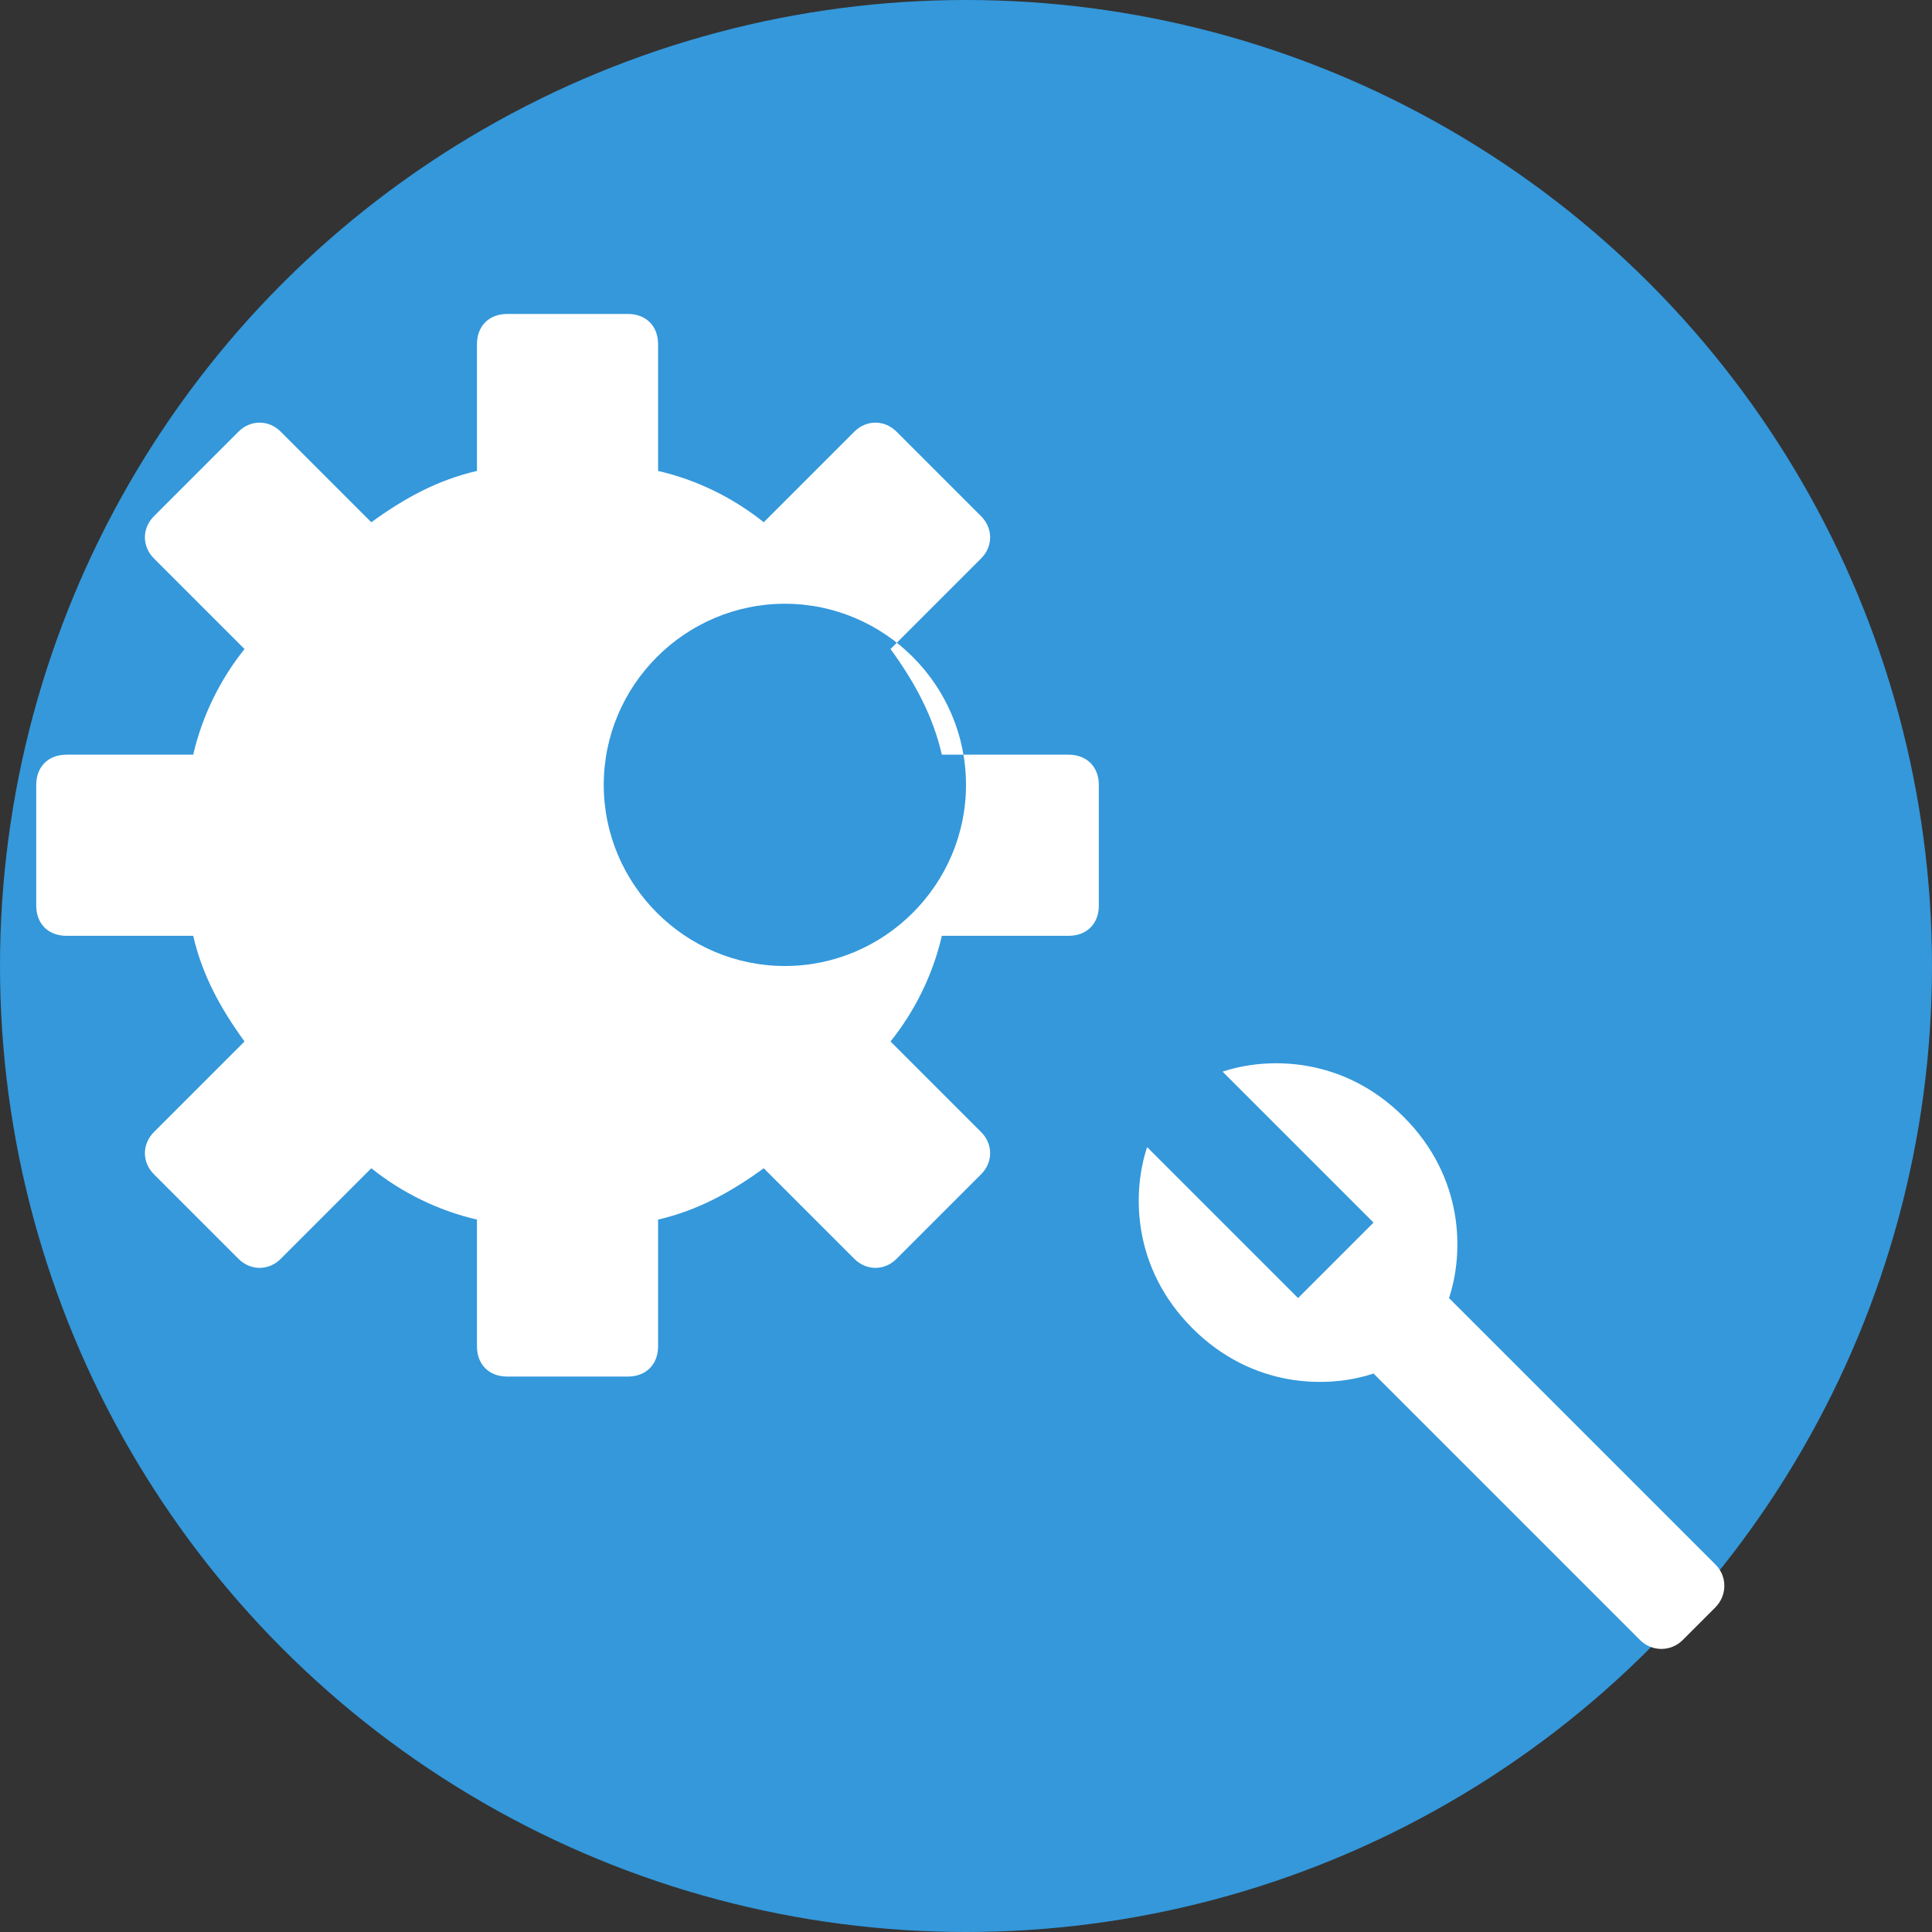
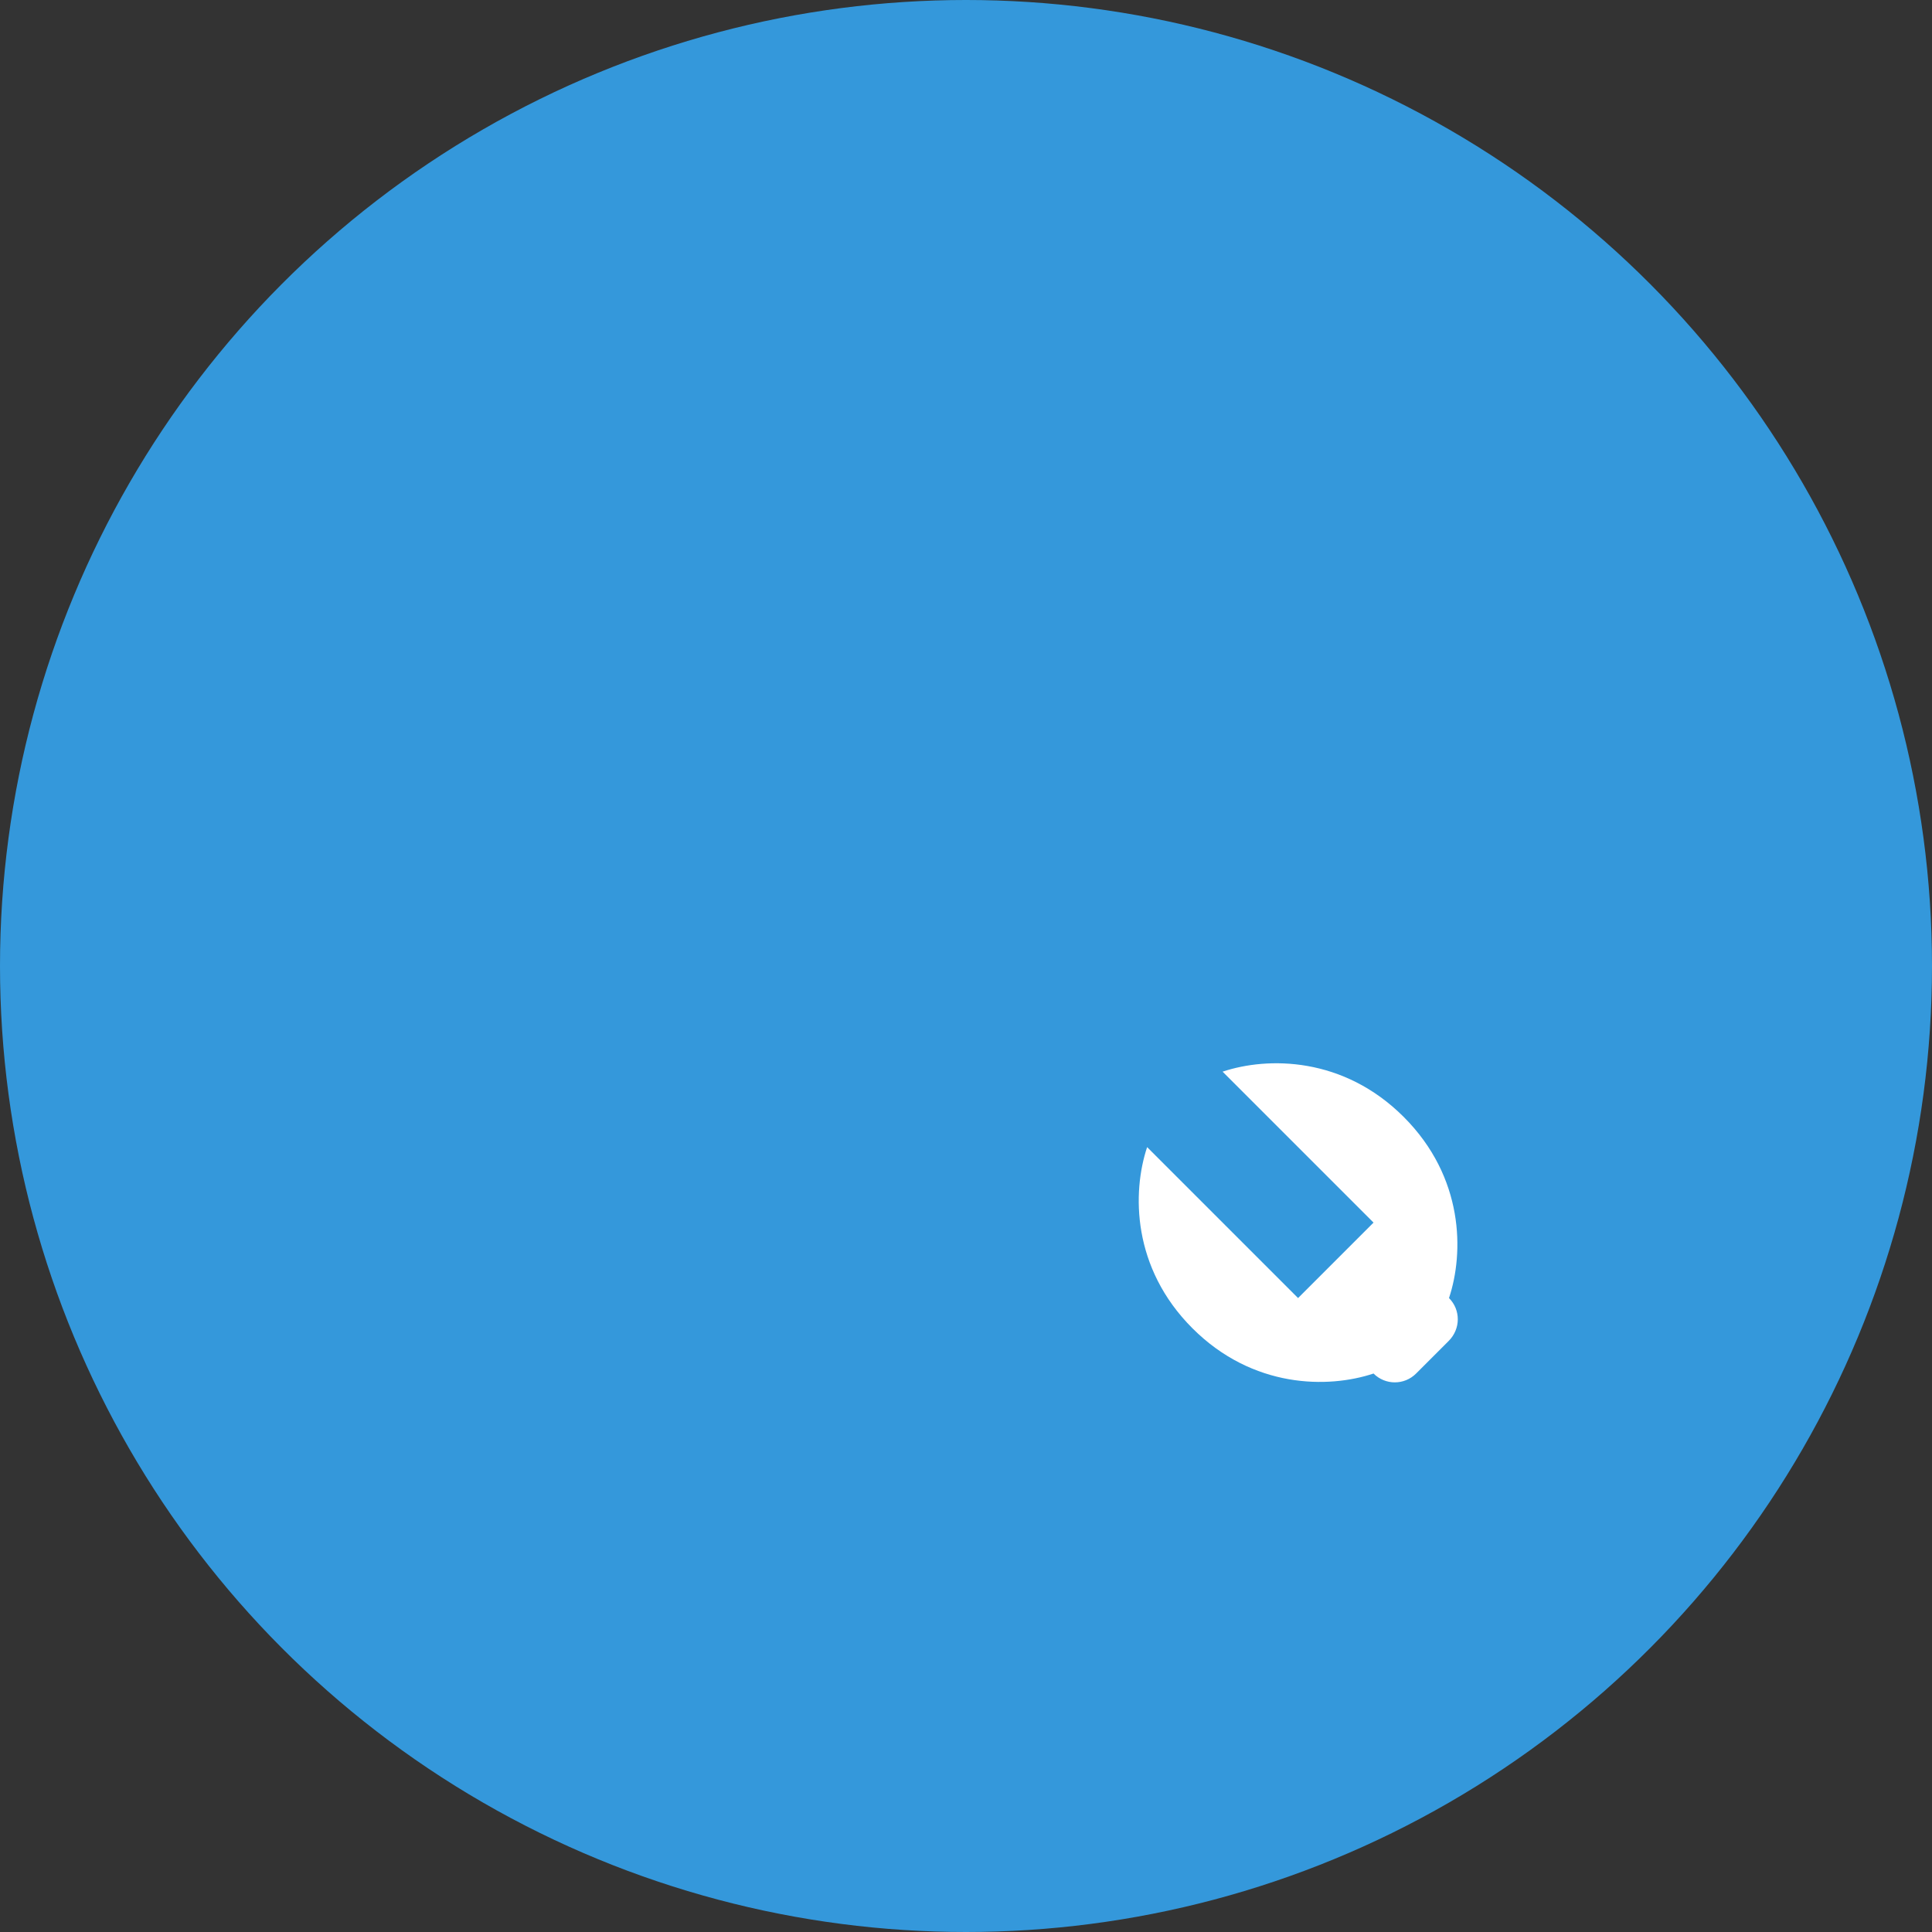
<svg xmlns="http://www.w3.org/2000/svg" width="32" height="32" viewBox="0 0 32 32">
  <rect x="0" y="0" width="32" height="32" fill="#333333" stroke="none" />
  <circle cx="16" cy="16" r="16" fill="#3498db" />
  <g transform="translate(8, 8) scale(0.5)">
-     <path d="M19.4 9h-4.2c-0.3-1.3-0.9-2.4-1.7-3.5l3-3c0.4-0.4 0.4-1 0-1.4l-2.8-2.8c-0.4-0.4-1-0.4-1.4 0l-3 3c-1-0.8-2.2-1.4-3.5-1.7v-4.2c0-0.6-0.4-1-1-1h-4c-0.6 0-1 0.4-1 1v4.2c-1.3 0.3-2.4 0.9-3.5 1.7l-3-3c-0.4-0.4-1-0.4-1.4 0l-2.8 2.8c-0.4 0.4-0.4 1 0 1.4l3 3c-0.8 1-1.4 2.2-1.7 3.5h-4.2c-0.6 0-1 0.4-1 1v4c0 0.6 0.4 1 1 1h4.2c0.3 1.3 0.9 2.4 1.7 3.5l-3 3c-0.4 0.4-0.4 1 0 1.4l2.8 2.8c0.4 0.4 1 0.4 1.4 0l3-3c1 0.8 2.2 1.4 3.5 1.7v4.2c0 0.6 0.4 1 1 1h4c0.6 0 1-0.4 1-1v-4.2c1.3-0.3 2.4-0.9 3.5-1.7l3 3c0.4 0.4 1 0.4 1.4 0l2.8-2.8c0.4-0.4 0.4-1 0-1.4l-3-3c0.8-1 1.4-2.2 1.7-3.5h4.2c0.6 0 1-0.4 1-1v-4c0-0.6-0.4-1-1-1zM10 16c-3.3 0-6-2.7-6-6s2.7-6 6-6 6 2.7 6 6-2.7 6-6 6z" fill="#ffffff" />
-   </g>
+     </g>
  <g transform="translate(16, 16) scale(0.5)">
-     <path d="M24.83 19.83L16 11c.5-1.5.5-4-1.5-6s-4.5-2-6-1.5l5 5L11 11l-5-5c-.5 1.5-.5 4 1.5 6s4.5 2 6 1.5l8.83 8.83c.39.39 1.02.39 1.41 0l1.08-1.08c.4-.4.4-1.03.01-1.42z" fill="#ffffff" />
+     <path d="M24.83 19.83L16 11c.5-1.5.5-4-1.5-6s-4.5-2-6-1.5l5 5L11 11l-5-5c-.5 1.5-.5 4 1.5 6s4.5 2 6 1.5c.39.39 1.02.39 1.41 0l1.08-1.08c.4-.4.4-1.03.01-1.42z" fill="#ffffff" />
  </g>
</svg>